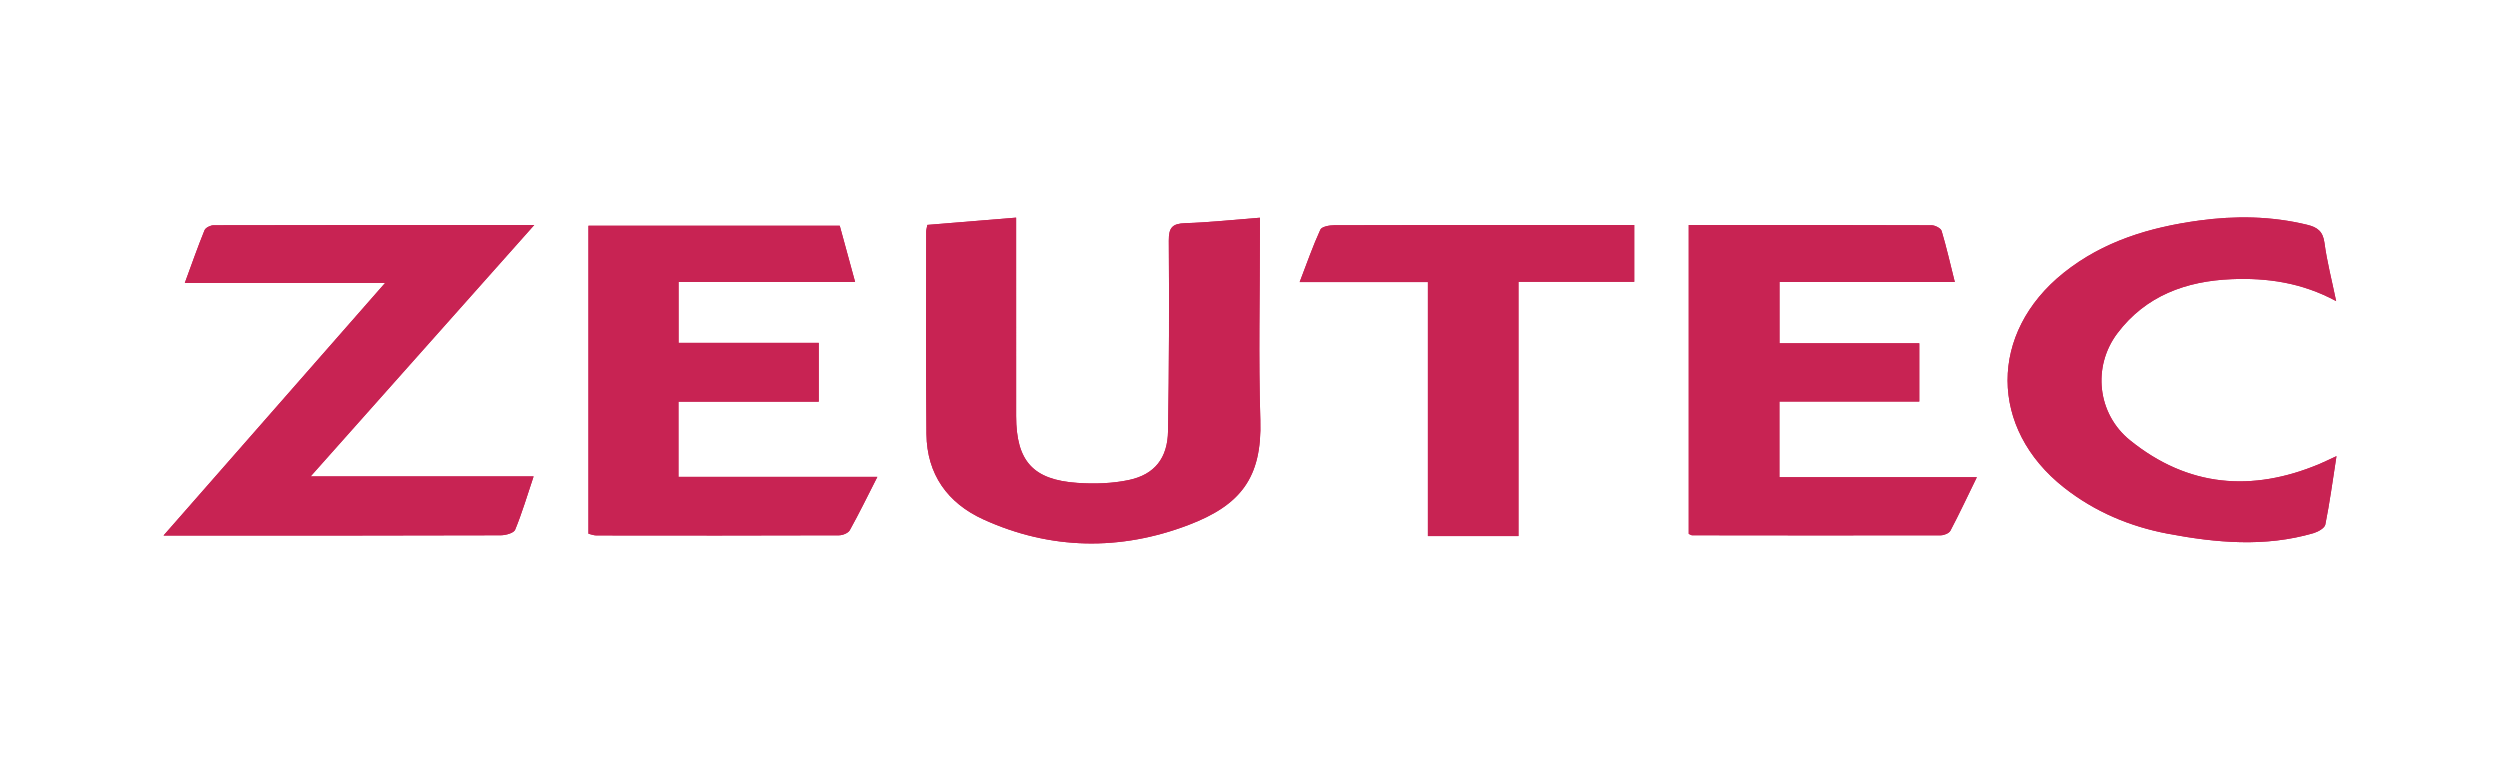
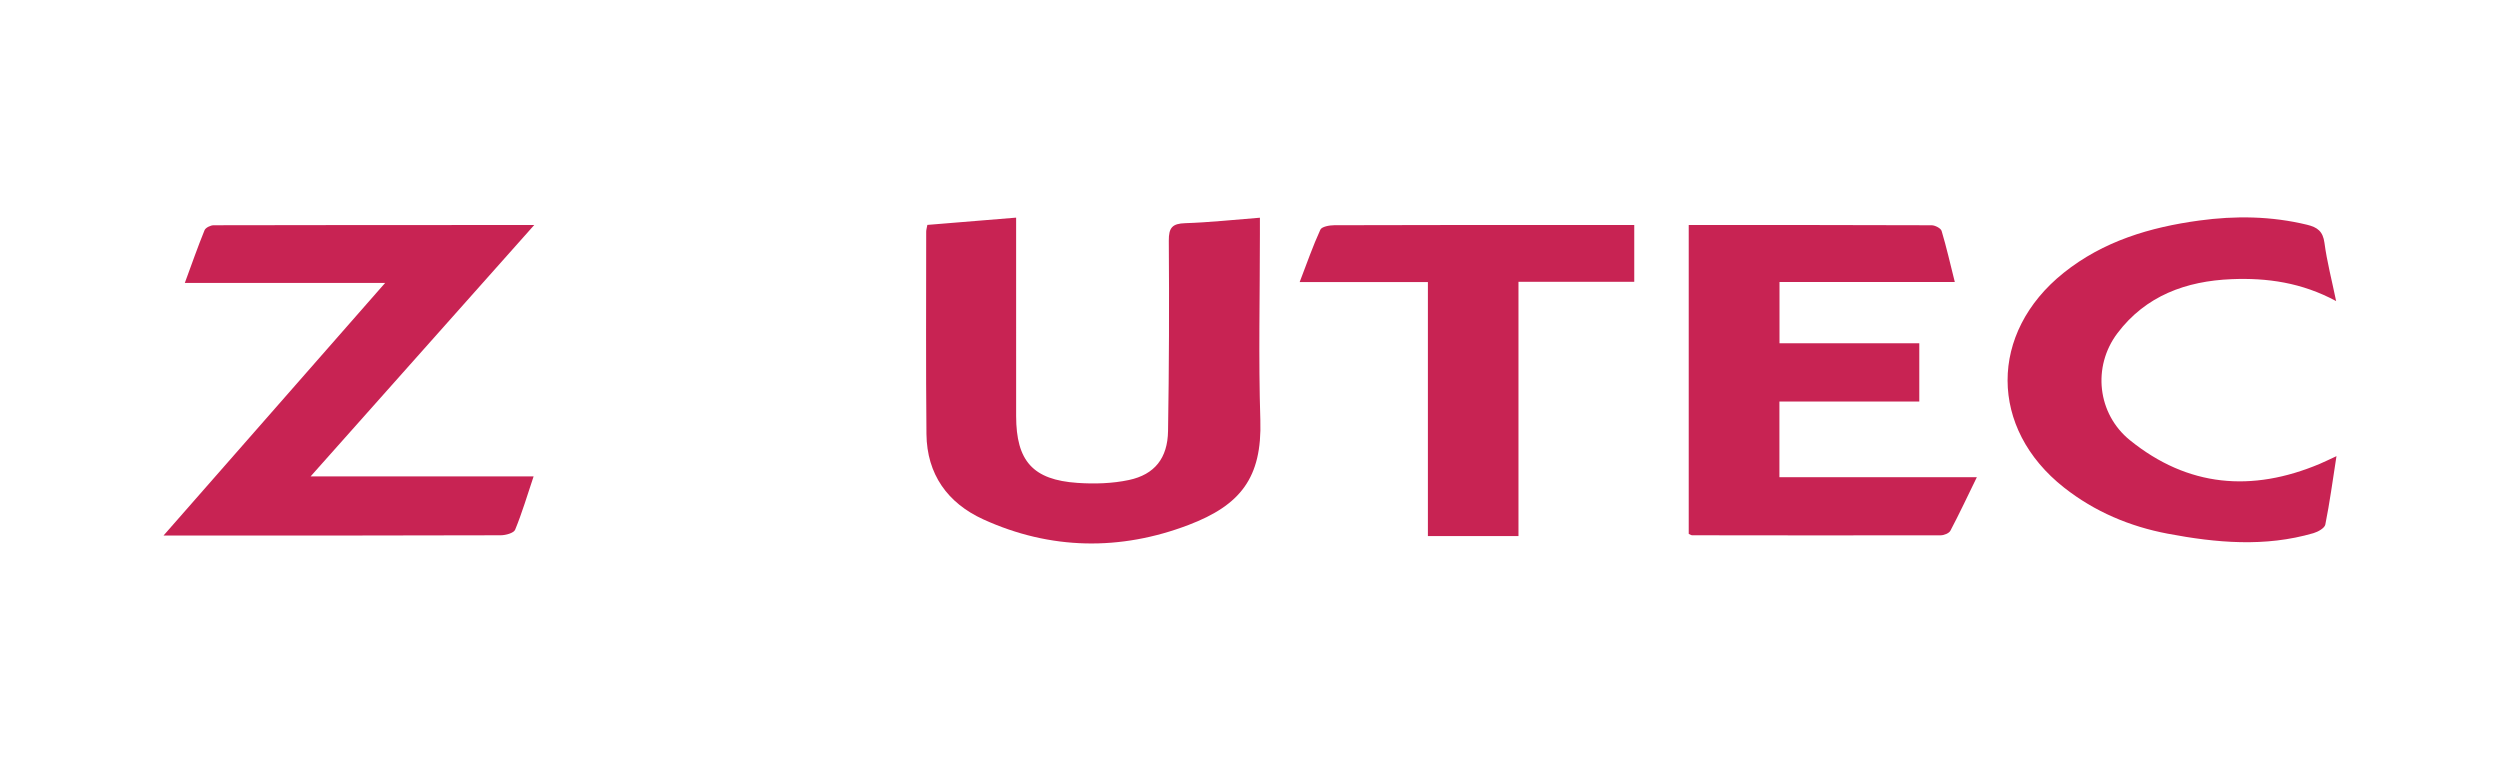
<svg xmlns="http://www.w3.org/2000/svg" width="184.0" height="56.0" viewBox="0.0 0.0 184.0 56.0" fill="none">
-   <path d="M68.253 16.553C68.215 16.773 68.168 16.911 68.168 17.05C68.168 22.014 68.138 26.979 68.187 31.943C68.216 34.906 69.747 37.029 72.37 38.225C77.323 40.484 82.464 40.55 87.484 38.634C91.283 37.184 92.894 35.176 92.761 30.915C92.619 26.357 92.729 21.791 92.729 17.228V16.024C90.792 16.174 89.013 16.37 87.231 16.426C86.281 16.455 86.017 16.756 86.024 17.712C86.057 22.383 86.045 27.056 85.968 31.727C85.936 33.715 84.987 34.924 83.09 35.328C81.866 35.589 80.558 35.626 79.303 35.541C76.019 35.319 74.792 33.929 74.788 30.625C74.783 26.172 74.787 21.719 74.787 17.265C74.787 16.876 74.787 16.486 74.787 16.018C72.523 16.203 70.394 16.378 68.253 16.553ZM124.29 16.561V39.291C124.408 39.343 124.473 39.396 124.537 39.396C130.637 39.404 136.736 39.412 142.836 39.398C143.081 39.398 143.449 39.25 143.55 39.059C144.205 37.817 144.802 36.544 145.495 35.124H130.965V29.553H141.26V25.263H130.971V20.757H143.874C143.544 19.442 143.265 18.207 142.903 16.997C142.843 16.797 142.422 16.581 142.167 16.579C136.251 16.556 130.335 16.561 124.29 16.561ZM43.31 39.28C43.488 39.321 43.688 39.407 43.889 39.407C49.844 39.415 55.798 39.419 61.753 39.398C62.025 39.397 62.427 39.233 62.545 39.021C63.229 37.791 63.846 36.523 64.573 35.097H49.935V29.563H60.26V25.237H49.943V20.752H62.936C62.533 19.276 62.17 17.948 61.806 16.616H43.31L43.31 39.28ZM12.037 39.413H15.816C22.827 39.413 29.838 39.42 36.849 39.396C37.218 39.395 37.812 39.234 37.914 38.987C38.422 37.756 38.801 36.472 39.274 35.061H22.862C28.399 28.837 33.781 22.787 39.319 16.562C31.268 16.562 23.498 16.559 15.728 16.578C15.496 16.578 15.13 16.757 15.054 16.945C14.552 18.178 14.113 19.436 13.602 20.825H28.344C22.881 27.052 17.549 33.13 12.037 39.413ZM171.939 22.16C171.612 20.577 171.261 19.239 171.081 17.878C170.969 17.028 170.565 16.727 169.801 16.542C167.17 15.903 164.518 15.869 161.863 16.231C158.244 16.724 154.806 17.745 151.889 20.077C146.366 24.492 146.385 31.54 151.922 35.892C154.178 37.665 156.753 38.749 159.544 39.279C163.113 39.955 166.703 40.28 170.271 39.24C170.605 39.142 171.09 38.872 171.143 38.609C171.465 37.009 171.682 35.388 171.965 33.572C171.432 33.819 171.084 33.992 170.727 34.143C165.739 36.239 161.031 35.849 156.764 32.4C154.37 30.463 153.979 26.994 155.841 24.526C157.926 21.762 160.9 20.684 164.241 20.547C166.849 20.441 169.403 20.791 171.939 22.16ZM105.093 20.76V39.453H111.76V20.739H120.281V16.562H115.295C109.598 16.562 103.901 16.556 98.204 16.576C97.85 16.577 97.281 16.68 97.179 16.904C96.624 18.115 96.186 19.379 95.655 20.76H105.093Z" fill="#C82353" />
  <path d="M68.253 16.553C70.394 16.378 72.523 16.203 74.787 16.018C74.787 16.486 74.787 16.876 74.787 17.265C74.787 21.719 74.783 26.172 74.788 30.625C74.792 33.929 76.019 35.319 79.303 35.541C80.558 35.626 81.866 35.589 83.09 35.328C84.987 34.924 85.936 33.715 85.968 31.727C86.045 27.056 86.057 22.383 86.024 17.712C86.017 16.756 86.281 16.455 87.231 16.426C89.013 16.37 90.792 16.174 92.729 16.024V17.228C92.729 21.791 92.619 26.357 92.761 30.915C92.894 35.176 91.283 37.184 87.484 38.634C82.464 40.55 77.323 40.484 72.37 38.225C69.747 37.029 68.216 34.906 68.187 31.943C68.138 26.979 68.168 22.014 68.168 17.05C68.168 16.911 68.215 16.773 68.253 16.553Z" fill="#C82353" />
  <path d="M124.29 16.561C130.335 16.561 136.251 16.556 142.167 16.579C142.422 16.581 142.843 16.797 142.903 16.997C143.265 18.207 143.544 19.442 143.874 20.757H130.971V25.263H141.26V29.553H130.965V35.124H145.495C144.802 36.544 144.205 37.817 143.55 39.059C143.449 39.25 143.081 39.398 142.836 39.398C136.736 39.412 130.637 39.404 124.537 39.396C124.473 39.396 124.408 39.343 124.29 39.291V16.561Z" fill="#C82353" />
-   <path d="M43.31 39.28L43.31 16.616H61.806C62.17 17.948 62.533 19.276 62.936 20.752H49.943V25.237H60.26V29.563H49.935V35.097H64.573C63.846 36.523 63.229 37.791 62.545 39.021C62.427 39.233 62.025 39.397 61.753 39.398C55.798 39.419 49.844 39.415 43.889 39.407C43.688 39.407 43.488 39.321 43.31 39.28Z" fill="#C82353" />
  <path d="M12.037 39.413C17.549 33.13 22.881 27.052 28.344 20.825H13.602C14.113 19.436 14.552 18.178 15.054 16.945C15.13 16.757 15.496 16.578 15.728 16.578C23.498 16.559 31.268 16.562 39.319 16.562C33.781 22.787 28.399 28.837 22.862 35.061H39.274C38.801 36.472 38.422 37.756 37.914 38.987C37.812 39.234 37.218 39.395 36.849 39.396C29.838 39.42 22.827 39.413 15.816 39.413H12.037Z" fill="#C82353" />
  <path d="M171.939 22.16C169.403 20.791 166.849 20.441 164.241 20.547C160.9 20.684 157.926 21.762 155.841 24.526C153.979 26.994 154.37 30.463 156.764 32.4C161.031 35.849 165.739 36.239 170.727 34.143C171.084 33.992 171.432 33.819 171.965 33.572C171.682 35.388 171.465 37.009 171.143 38.609C171.09 38.872 170.605 39.142 170.271 39.24C166.703 40.28 163.113 39.955 159.544 39.279C156.753 38.749 154.178 37.665 151.922 35.892C146.385 31.54 146.366 24.492 151.889 20.077C154.806 17.745 158.244 16.724 161.863 16.231C164.518 15.869 167.17 15.903 169.801 16.542C170.565 16.727 170.969 17.028 171.081 17.878C171.261 19.239 171.612 20.577 171.939 22.16Z" fill="#C82353" />
  <path d="M105.093 20.76H95.655C96.186 19.379 96.624 18.115 97.179 16.904C97.281 16.68 97.85 16.577 98.204 16.576C103.901 16.556 109.598 16.562 115.295 16.562H120.281V20.739H111.76V39.453H105.093V20.76Z" fill="#C82353" />
</svg>